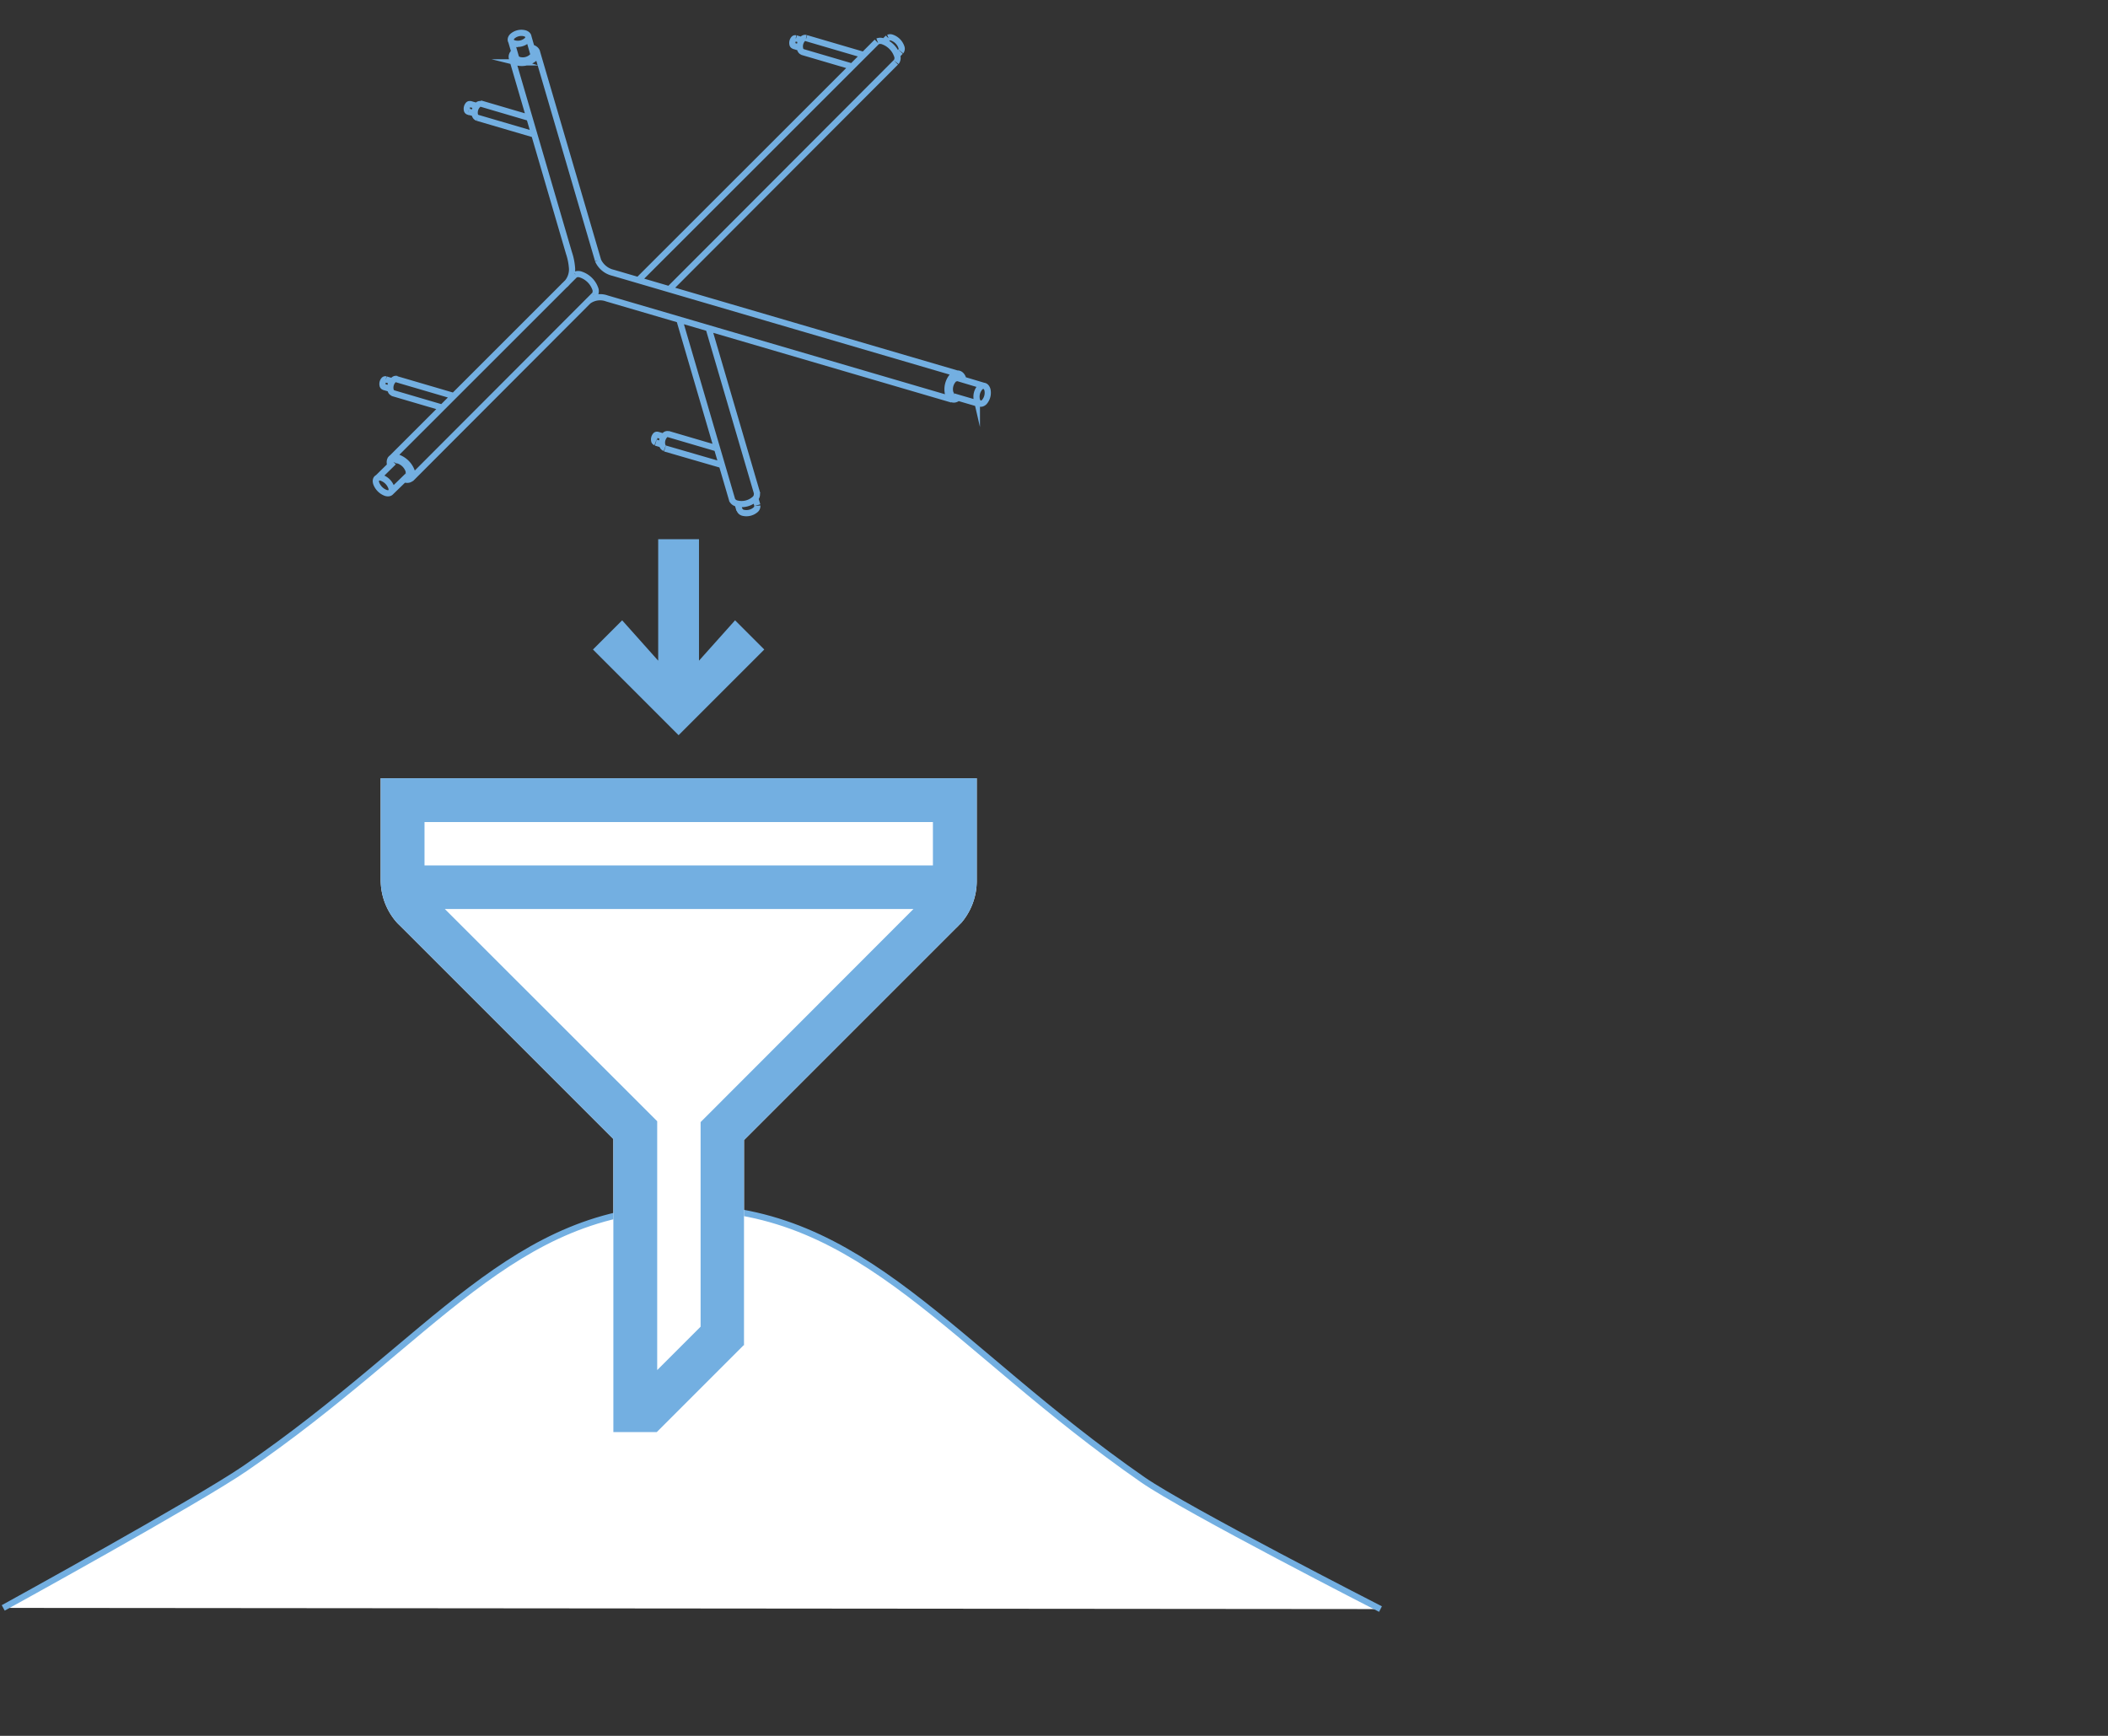
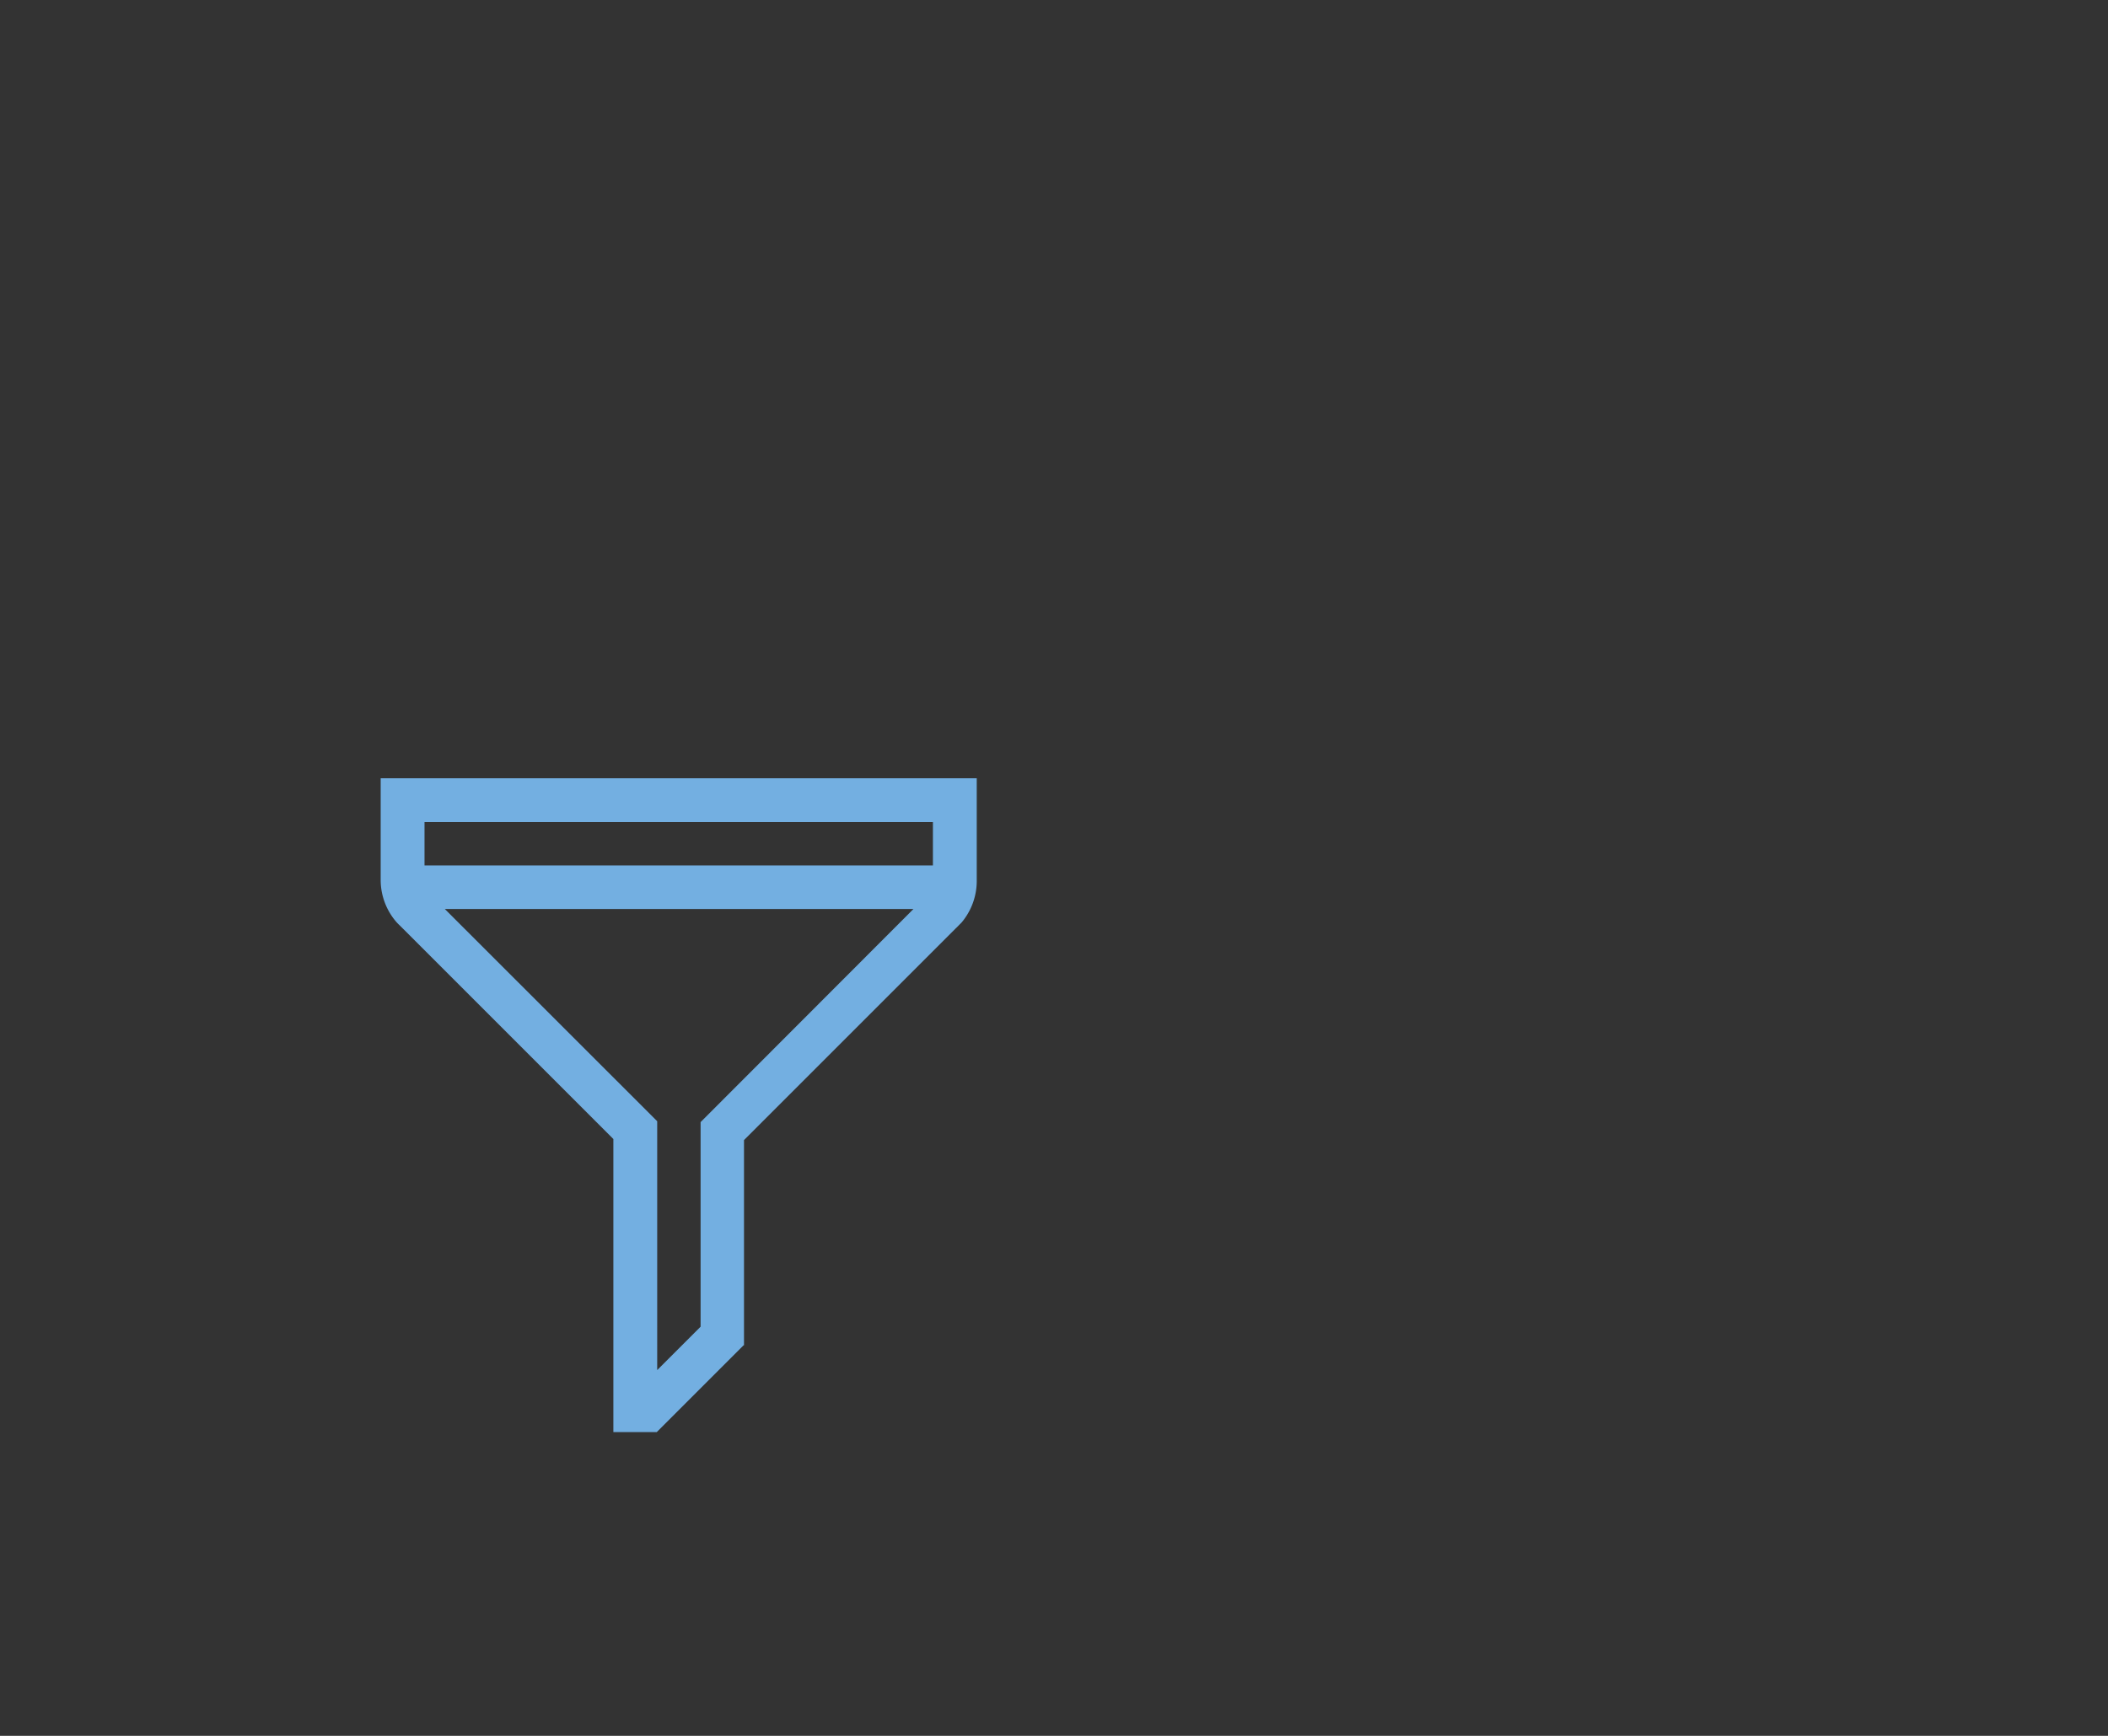
<svg xmlns="http://www.w3.org/2000/svg" id="_1" data-name="1" viewBox="0 0 340 280">
  <rect x="0" y="0" width="340" height="280" fill="#333333" stroke="none" />
  <defs>
    <style>.cls-1,.cls-2{fill:#fff;}.cls-1,.cls-4{stroke:#73afe1;stroke-miterlimit:10;}.cls-3{fill:#73afe1;}.cls-4{fill:none;}</style>
  </defs>
  <title>materialrecycling-02</title>
-   <path class="cls-1" d="M222.66,259.55s-31.44-16.07-38.35-20.87c-31.07-21.58-44.9-43.87-73.71-43.87-28,0-40.55,21.14-71.08,42.06h0c-7.7,5.28-39,22.49-39,22.49" />
-   <path class="cls-2" d="M61.4,125.54v16.41A10.38,10.38,0,0,0,64,148.8h0l.05.05c.13.15.28.28.43.43l34.45,34.45V231h7l14-14,0,0H120V183.9l34.13-34.13c.18-.17.36-.34.53-.53l.43-.43,0,0a10.43,10.43,0,0,0,2.45-6.69h0s0-.09,0-.13V125.54Z" />
-   <polygon class="cls-3" points="118.56 100.06 112.74 106.57 112.74 86.98 106.16 86.98 106.16 106.57 100.35 100.06 95.64 104.77 109.45 118.59 109.45 118.59 123.27 104.77 118.56 100.06" />
  <path class="cls-3" d="M150.47,139.6h-82v-7h82ZM113,181h0V214l-7,7V180.86l0,0L71.75,146.63h75.58ZM61.4,125.54v16.41A10.38,10.38,0,0,0,64,148.8h0l.05.05c.13.15.28.28.43.43l34.45,34.45V231h7l14-14,0,0H120V183.9l34.13-34.13c.18-.17.36-.34.53-.53l.43-.43,0,0a10.43,10.43,0,0,0,2.45-6.69h0s0-.09,0-.13V125.54Z" />
-   <path class="cls-4" d="M128.39,6.19l1.09.32M128,7.4l1.13.33m-.8-1.55a.3.3,0,0,0-.3.1,1,1,0,0,0-.21.86.33.33,0,0,0,.23.26m2-1.25,9.14,2.68m-9.78-.45,8,2.35m-7.41-4.6a.55.55,0,0,0-.56.19,1.77,1.77,0,0,0-.38,1.59.62.62,0,0,0,.42.48M62.24,61.2l1.08.32m-1.43.89,1.13.33m-.8-1.55a.3.3,0,0,0-.3.1,1,1,0,0,0-.21.86.33.33,0,0,0,.22.26m2-1.25,9.14,2.68m-9.78-.45,8,2.35M64,61.13a.55.55,0,0,0-.56.19A1.77,1.77,0,0,0,63,62.92a.61.61,0,0,0,.42.48m42.35,8,1.08.32M106,70.12l1.13.33m-1.4.9a.33.33,0,0,1-.21-.25,1,1,0,0,1,.21-.86.3.3,0,0,1,.31-.1m1.21,2.2L116.42,75m-8.69-5,8,2.35m-8.51-.07a.62.62,0,0,1-.4-.46,1.77,1.77,0,0,1,.39-1.59.54.54,0,0,1,.58-.18M75.55,18l1.08.32m-.84-1.55,1.13.33m-1.4.91a.33.33,0,0,1-.21-.25,1,1,0,0,1,.21-.86.3.3,0,0,1,.31-.1M77,19l9.14,2.68m-8.69-5,8,2.35M77,19a.62.62,0,0,1-.4-.47A1.77,1.77,0,0,1,77,17a.55.55,0,0,1,.58-.19M84.64,5.37a2.19,2.19,0,0,0-2,.48c-.45.45-.3,1,.33,1.15a2.19,2.19,0,0,0,2-.48C85.42,6.07,85.27,5.56,84.64,5.37Zm-1.46,3.7c0,.27.21.5.59.61a2.18,2.18,0,0,0,2-.48.66.66,0,0,0,.21-.77m33.31,73.79a.79.79,0,0,0,.59.5,2.28,2.28,0,0,0,2-.5.75.75,0,0,0,.26-.64m-4.09-1a1.14,1.14,0,0,0,.81.64,3.18,3.18,0,0,0,2.85-.7,1,1,0,0,0,.36-.95M82.92,8.38c-.66.66-.44,1.41.48,1.68a3.18,3.18,0,0,0,2.86-.7c.66-.66.44-1.41-.48-1.68M82.61,9.5l9.16,31.31a9.73,9.73,0,0,1,.47,2.2,3.31,3.31,0,0,1-1.37,3.15m18.7,5.39,8.56,29.23m.83.45.31,1.06m2.57-1.85.31,1.05m-7.85-28.55,7.85,26.77M82.44,6.59l.82,2.81m1.93-3.59L86,8.62m.63-.16L96.46,42m57.39,21.89c-.26,0-.48-.23-.59-.61a2.27,2.27,0,0,1,.5-2,.7.7,0,0,1,.77-.23m3.55,4.14-4.31-1.26m5-1.66L154.53,61m-58.08-19A3.56,3.56,0,0,0,98.89,44l55.67,16.31M94.82,48.62a3.2,3.2,0,0,1,3.07-.48l55.67,16.31m4,.05a2.27,2.27,0,0,1,.5-2c.47-.47,1-.31,1.2.35a2.27,2.27,0,0,1-.5,2C158.29,65.31,157.75,65.16,157.56,64.5Zm-2.92-.44,0,0c-.67.67-1.44.45-1.72-.49a3.26,3.26,0,0,1,.72-2.93c.67-.67,1.44-.45,1.72.49M92.81,44.29l-.17.13M143.23,6.09l-.6.6m2.61,1.64-.52.55m-1.44-2.81a.82.82,0,0,1,.59,0,2.47,2.47,0,0,1,1.51,1.51.72.72,0,0,1-.09.72m-3.86-1.56L103,45.15m41.49-35.09L108,46.61m-15.34-2.2L62.89,74.17m.6.38-2.73,2.68m5-.49L63,79.42M95.82,47.64l-.2.2m0,0L66.24,77.27m75.29-70.6a1.24,1.24,0,0,1,.89,0,3.72,3.72,0,0,1,2.26,2.27,1.09,1.09,0,0,1-.14,1.09M92.81,44.29a1.24,1.24,0,0,1,.89,0A3.72,3.72,0,0,1,96,46.54a1.09,1.09,0,0,1-.14,1.09M62.25,79.52a2.61,2.61,0,0,1-1.58-1.59c-.2-.68.19-1.07.86-.87a2.6,2.6,0,0,1,1.59,1.59C63.32,79.32,62.93,79.71,62.25,79.52Zm1.22-5c.13-.25.43-.34.84-.22a2.6,2.6,0,0,1,1.58,1.59c.12.39,0,.69-.18.83M63,75.23c0-.06,0-.12-.06-.18-.28-1,.27-1.53,1.23-1.25a3.72,3.72,0,0,1,2.26,2.27c.28,1-.27,1.53-1.23,1.25" />
</svg>